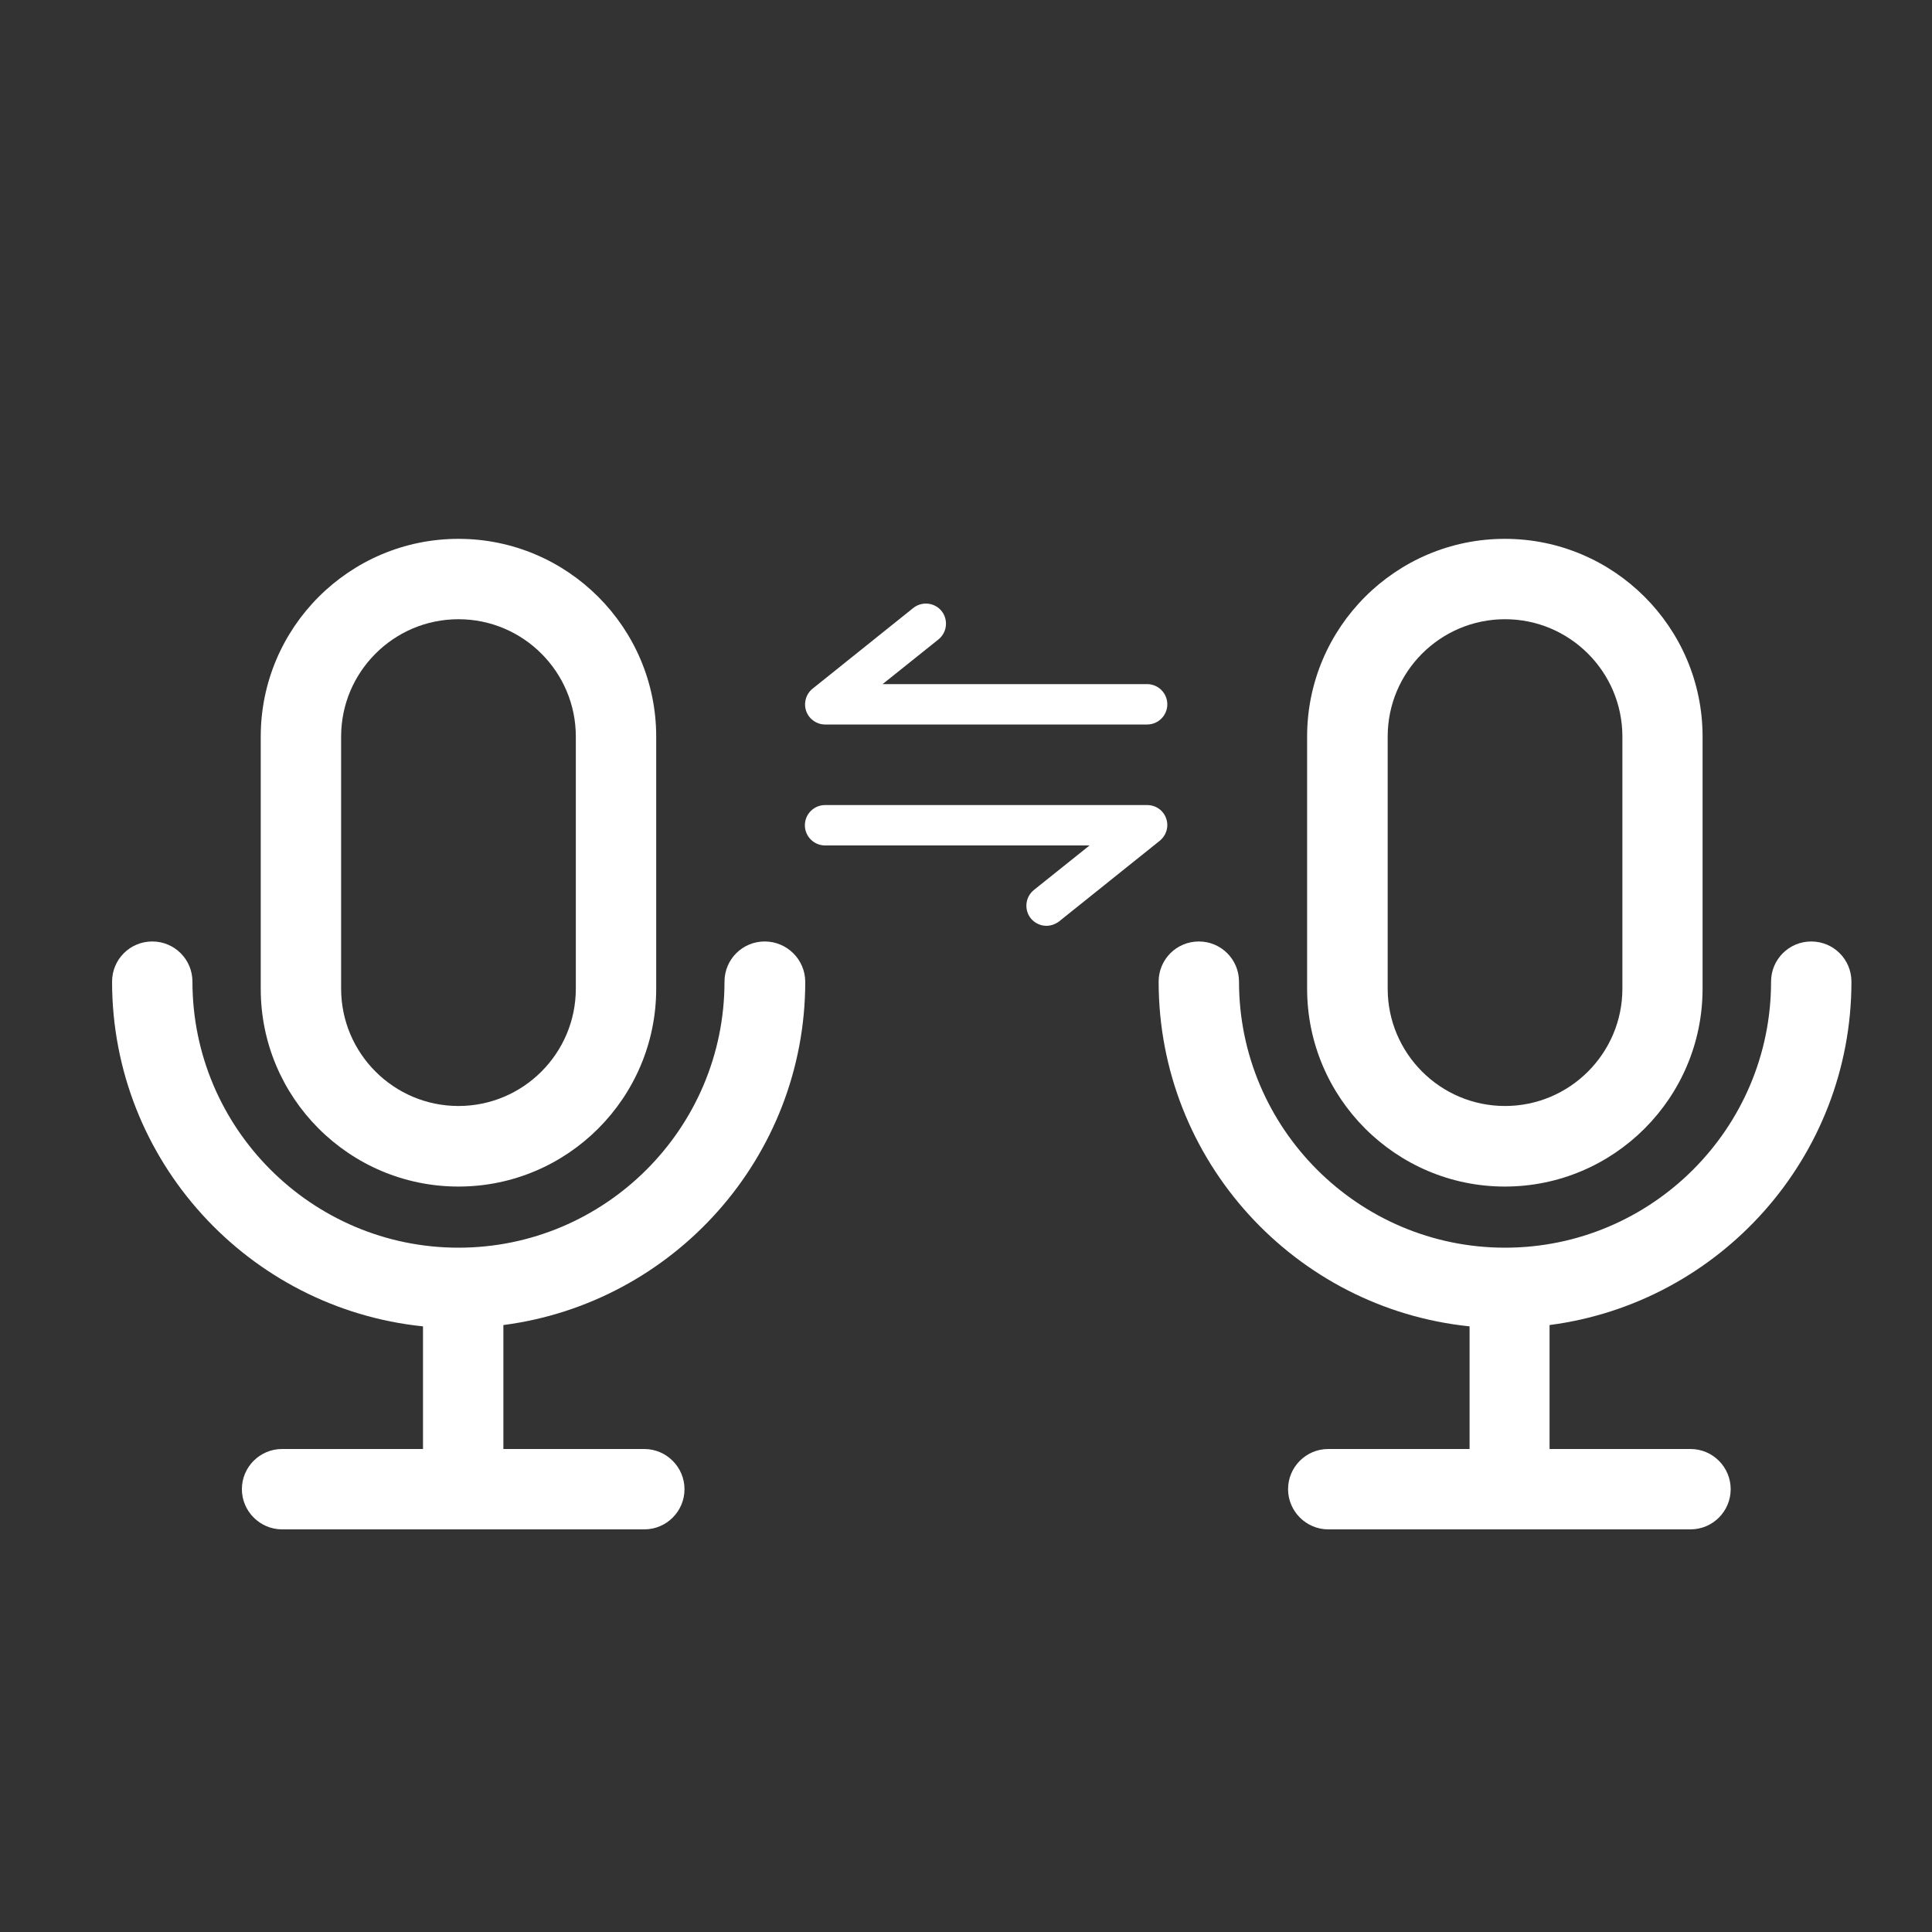
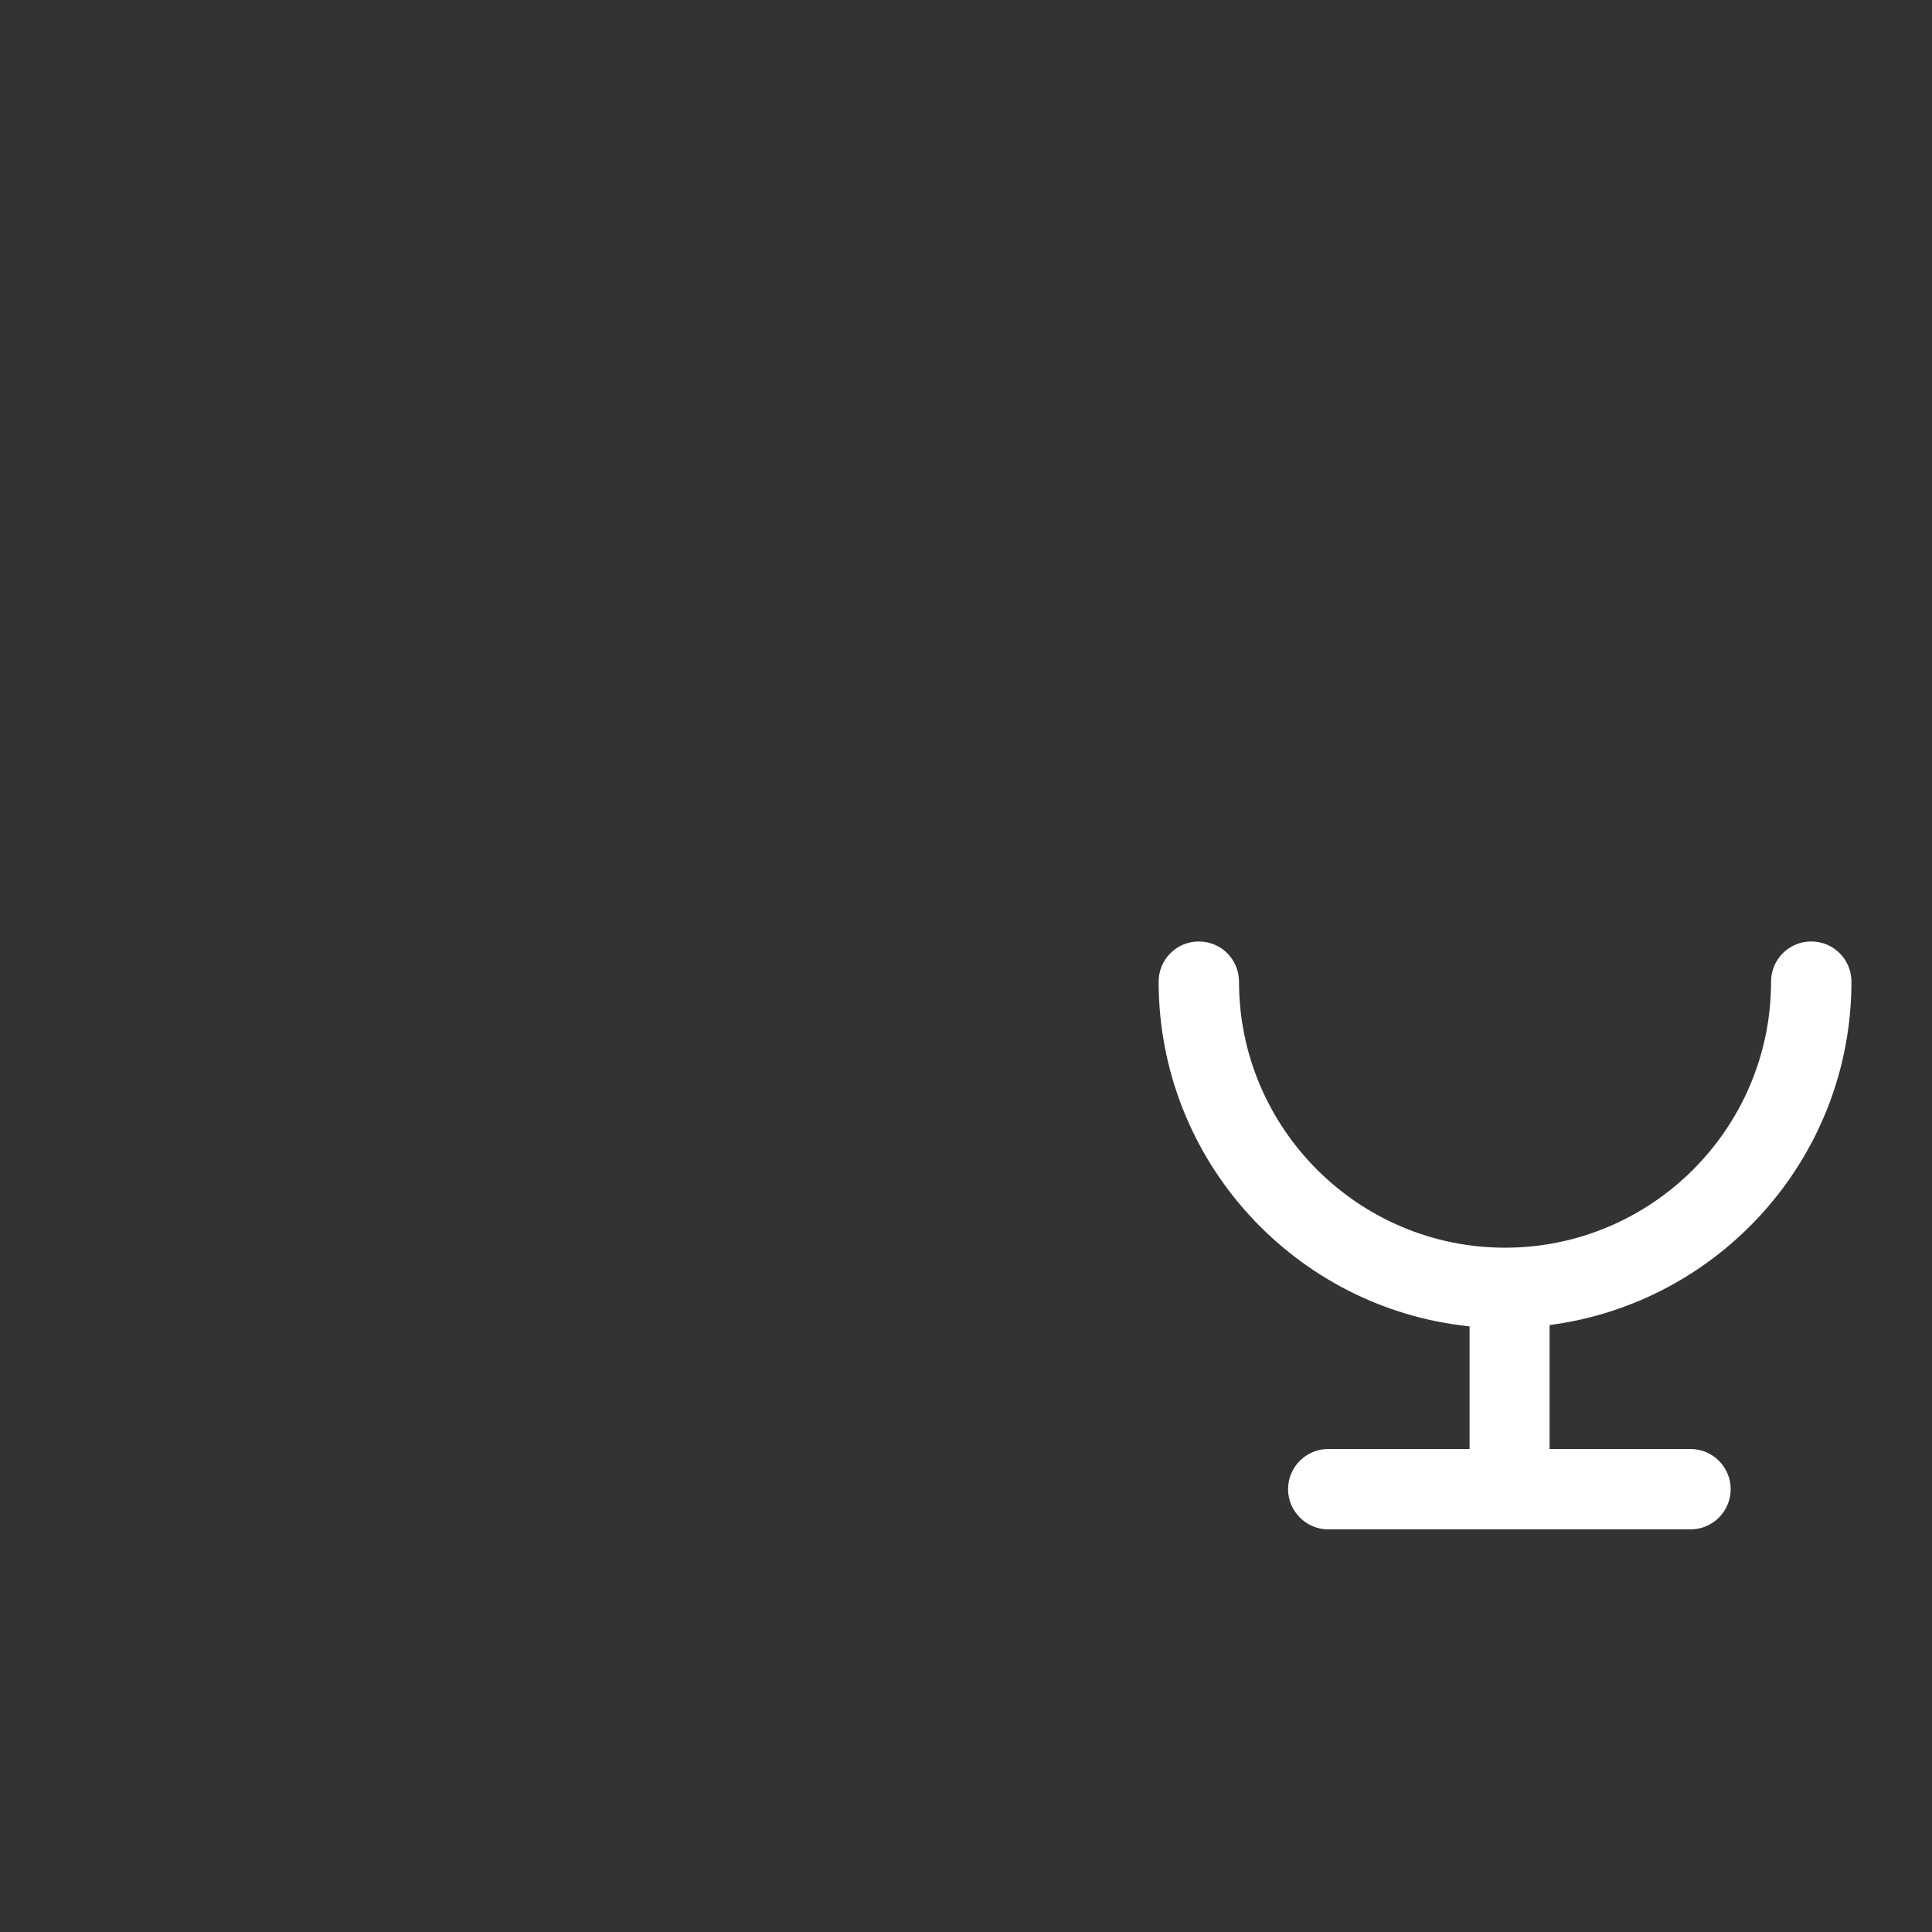
<svg xmlns="http://www.w3.org/2000/svg" version="1.1" id="图层_1" x="0px" y="0px" viewBox="0 0 1024 1024" style="enable-background:new 0 0 1024 1024;" xml:space="preserve">
  <rect x="0" y="0" width="1024" height="1024" fill="#333333" stroke="none" />
  <style type="text/css">
	.st0{fill:#FFFFFF;}
</style>
  <g>
-     <path class="st0" d="M243,628.9c57.8,0,104.8-47,104.8-104.9V390.4c0-57.8-47-104.8-104.8-104.8s-104.8,47-104.8,104.8V524   C138.1,581.8,185.1,628.9,243,628.9z M180.8,390.4c0-34.3,27.9-62.2,62.2-62.2s62.2,27.9,62.2,62.2V524c0,34.3-27.9,62.2-62.2,62.2   s-62.2-27.9-62.2-62.2V390.4z" />
-     <path class="st0" d="M405.3,499c-11.8,0-21.3,9.5-21.3,21.3c0,77.8-63.3,141-141,141s-141-63.3-141-141c0-11.8-9.5-21.3-21.3-21.3   s-21.3,9.5-21.3,21.3c0,94.9,72.3,173.2,164.8,182.7v65h-74.7c-11.8,0-21.3,9.6-21.3,21.3s9.6,21.3,21.3,21.3h192   c11.8,0,21.3-9.6,21.3-21.3s-9.6-21.3-21.3-21.3h-74.7v-65.7c90.1-11.7,160-88.8,160-182C426.7,508.5,417.1,499,405.3,499z" />
-     <path class="st0" d="M797.6,628.9c57.8,0,104.8-47,104.8-104.9V390.4c0-57.8-47-104.8-104.8-104.8s-104.8,47-104.8,104.8V524   C692.8,581.8,739.8,628.9,797.6,628.9z M735.5,390.4c0-34.3,27.9-62.2,62.2-62.2s62.2,27.9,62.2,62.2V524   c0,34.3-27.9,62.2-62.2,62.2s-62.2-27.9-62.2-62.2V390.4z" />
    <path class="st0" d="M981.3,520.3c0-11.8-9.5-21.3-21.3-21.3s-21.3,9.5-21.3,21.3c0,77.8-63.3,141-141,141s-141-63.3-141-141   c0-11.8-9.5-21.3-21.3-21.3s-21.3,9.5-21.3,21.3c0,94.9,72.3,173.2,164.8,182.7v65H704c-11.8,0-21.3,9.6-21.3,21.3   s9.6,21.3,21.3,21.3h192c11.8,0,21.3-9.6,21.3-21.3S907.8,768,896,768h-74.7v-65.7C911.4,690.6,981.3,613.5,981.3,520.3z" />
-     <path class="st0" d="M437.3,384H608c5.9,0,10.7-4.8,10.7-10.7c0-5.9-4.8-10.7-10.7-10.7H467.8l29.6-23.7c4.6-3.7,5.3-10.4,1.7-15   c-3.7-4.6-10.4-5.3-15-1.7L430.7,365c-3.5,2.8-4.9,7.6-3.4,11.9C428.8,381.1,432.8,384,437.3,384z" />
-     <path class="st0" d="M618.1,433.8c-1.5-4.3-5.5-7.1-10.1-7.1H437.3c-5.9,0-10.7,4.8-10.7,10.7c0,5.9,4.8,10.7,10.7,10.7h140.2   L548,471.7c-4.6,3.7-5.3,10.4-1.7,15c2.1,2.6,5.2,4,8.3,4c2.3,0,4.7-0.8,6.7-2.3l53.3-42.7C618.2,442.8,619.6,438.1,618.1,433.8z" />
  </g>
</svg>